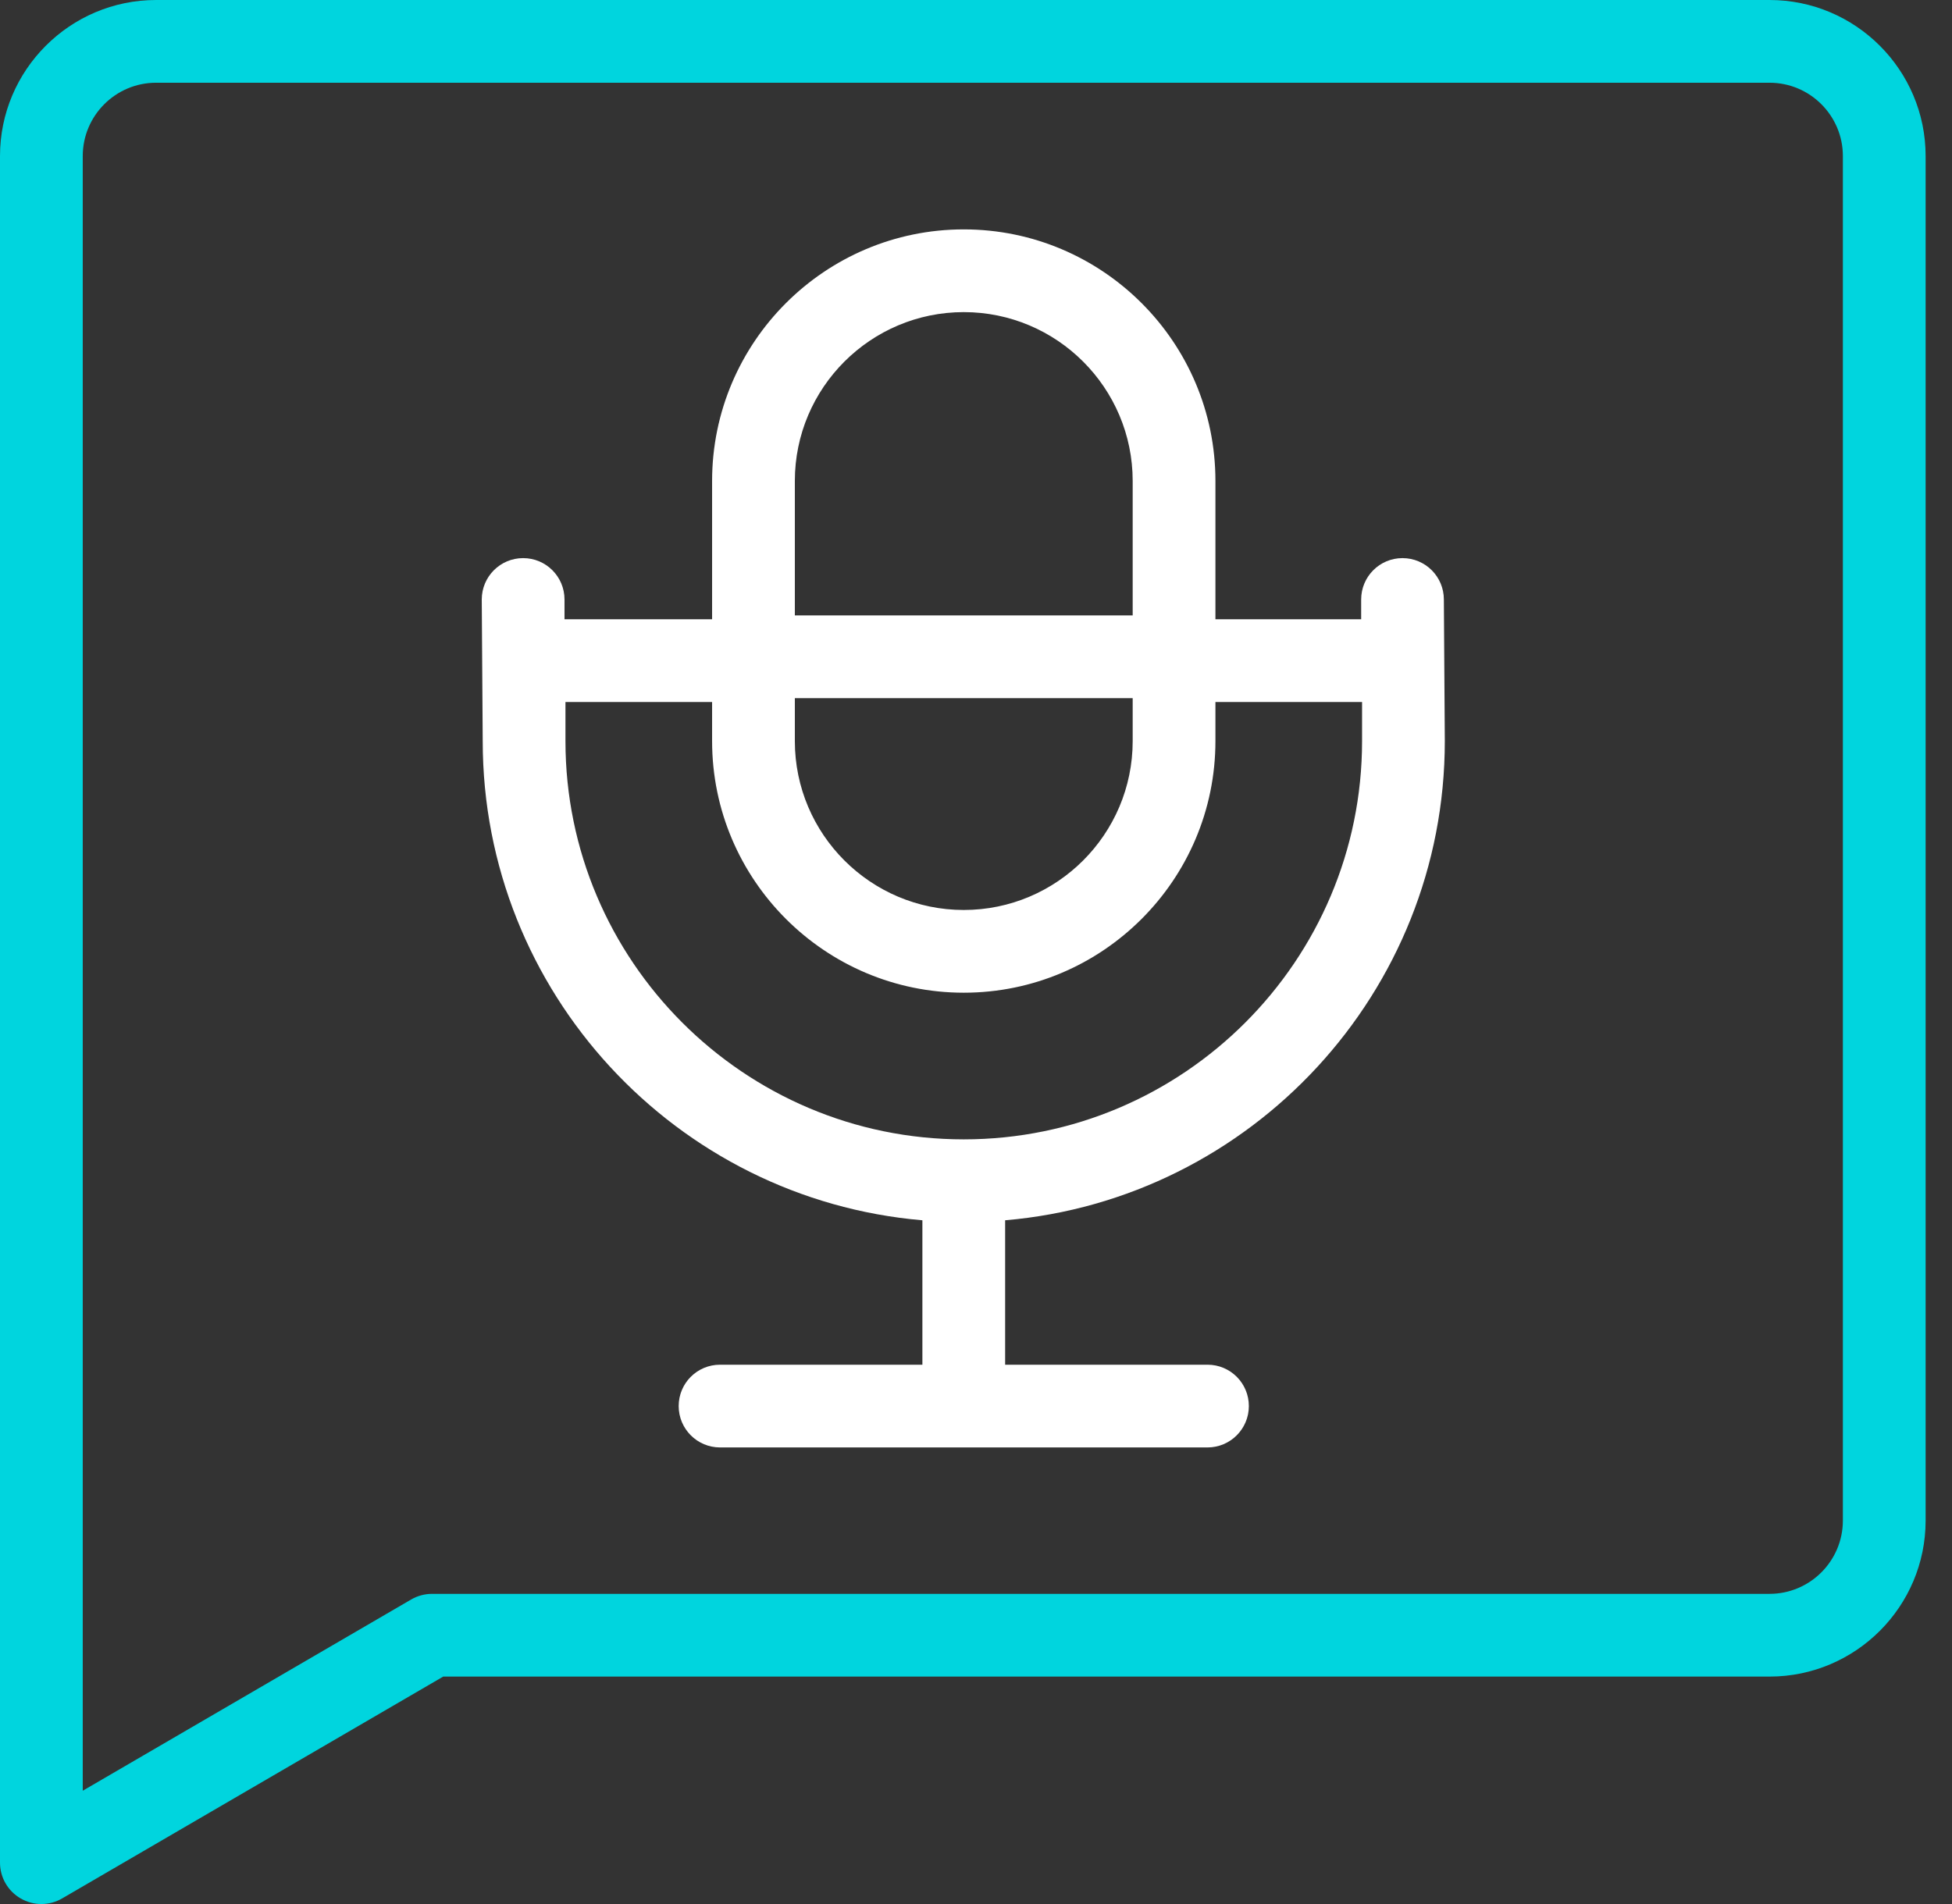
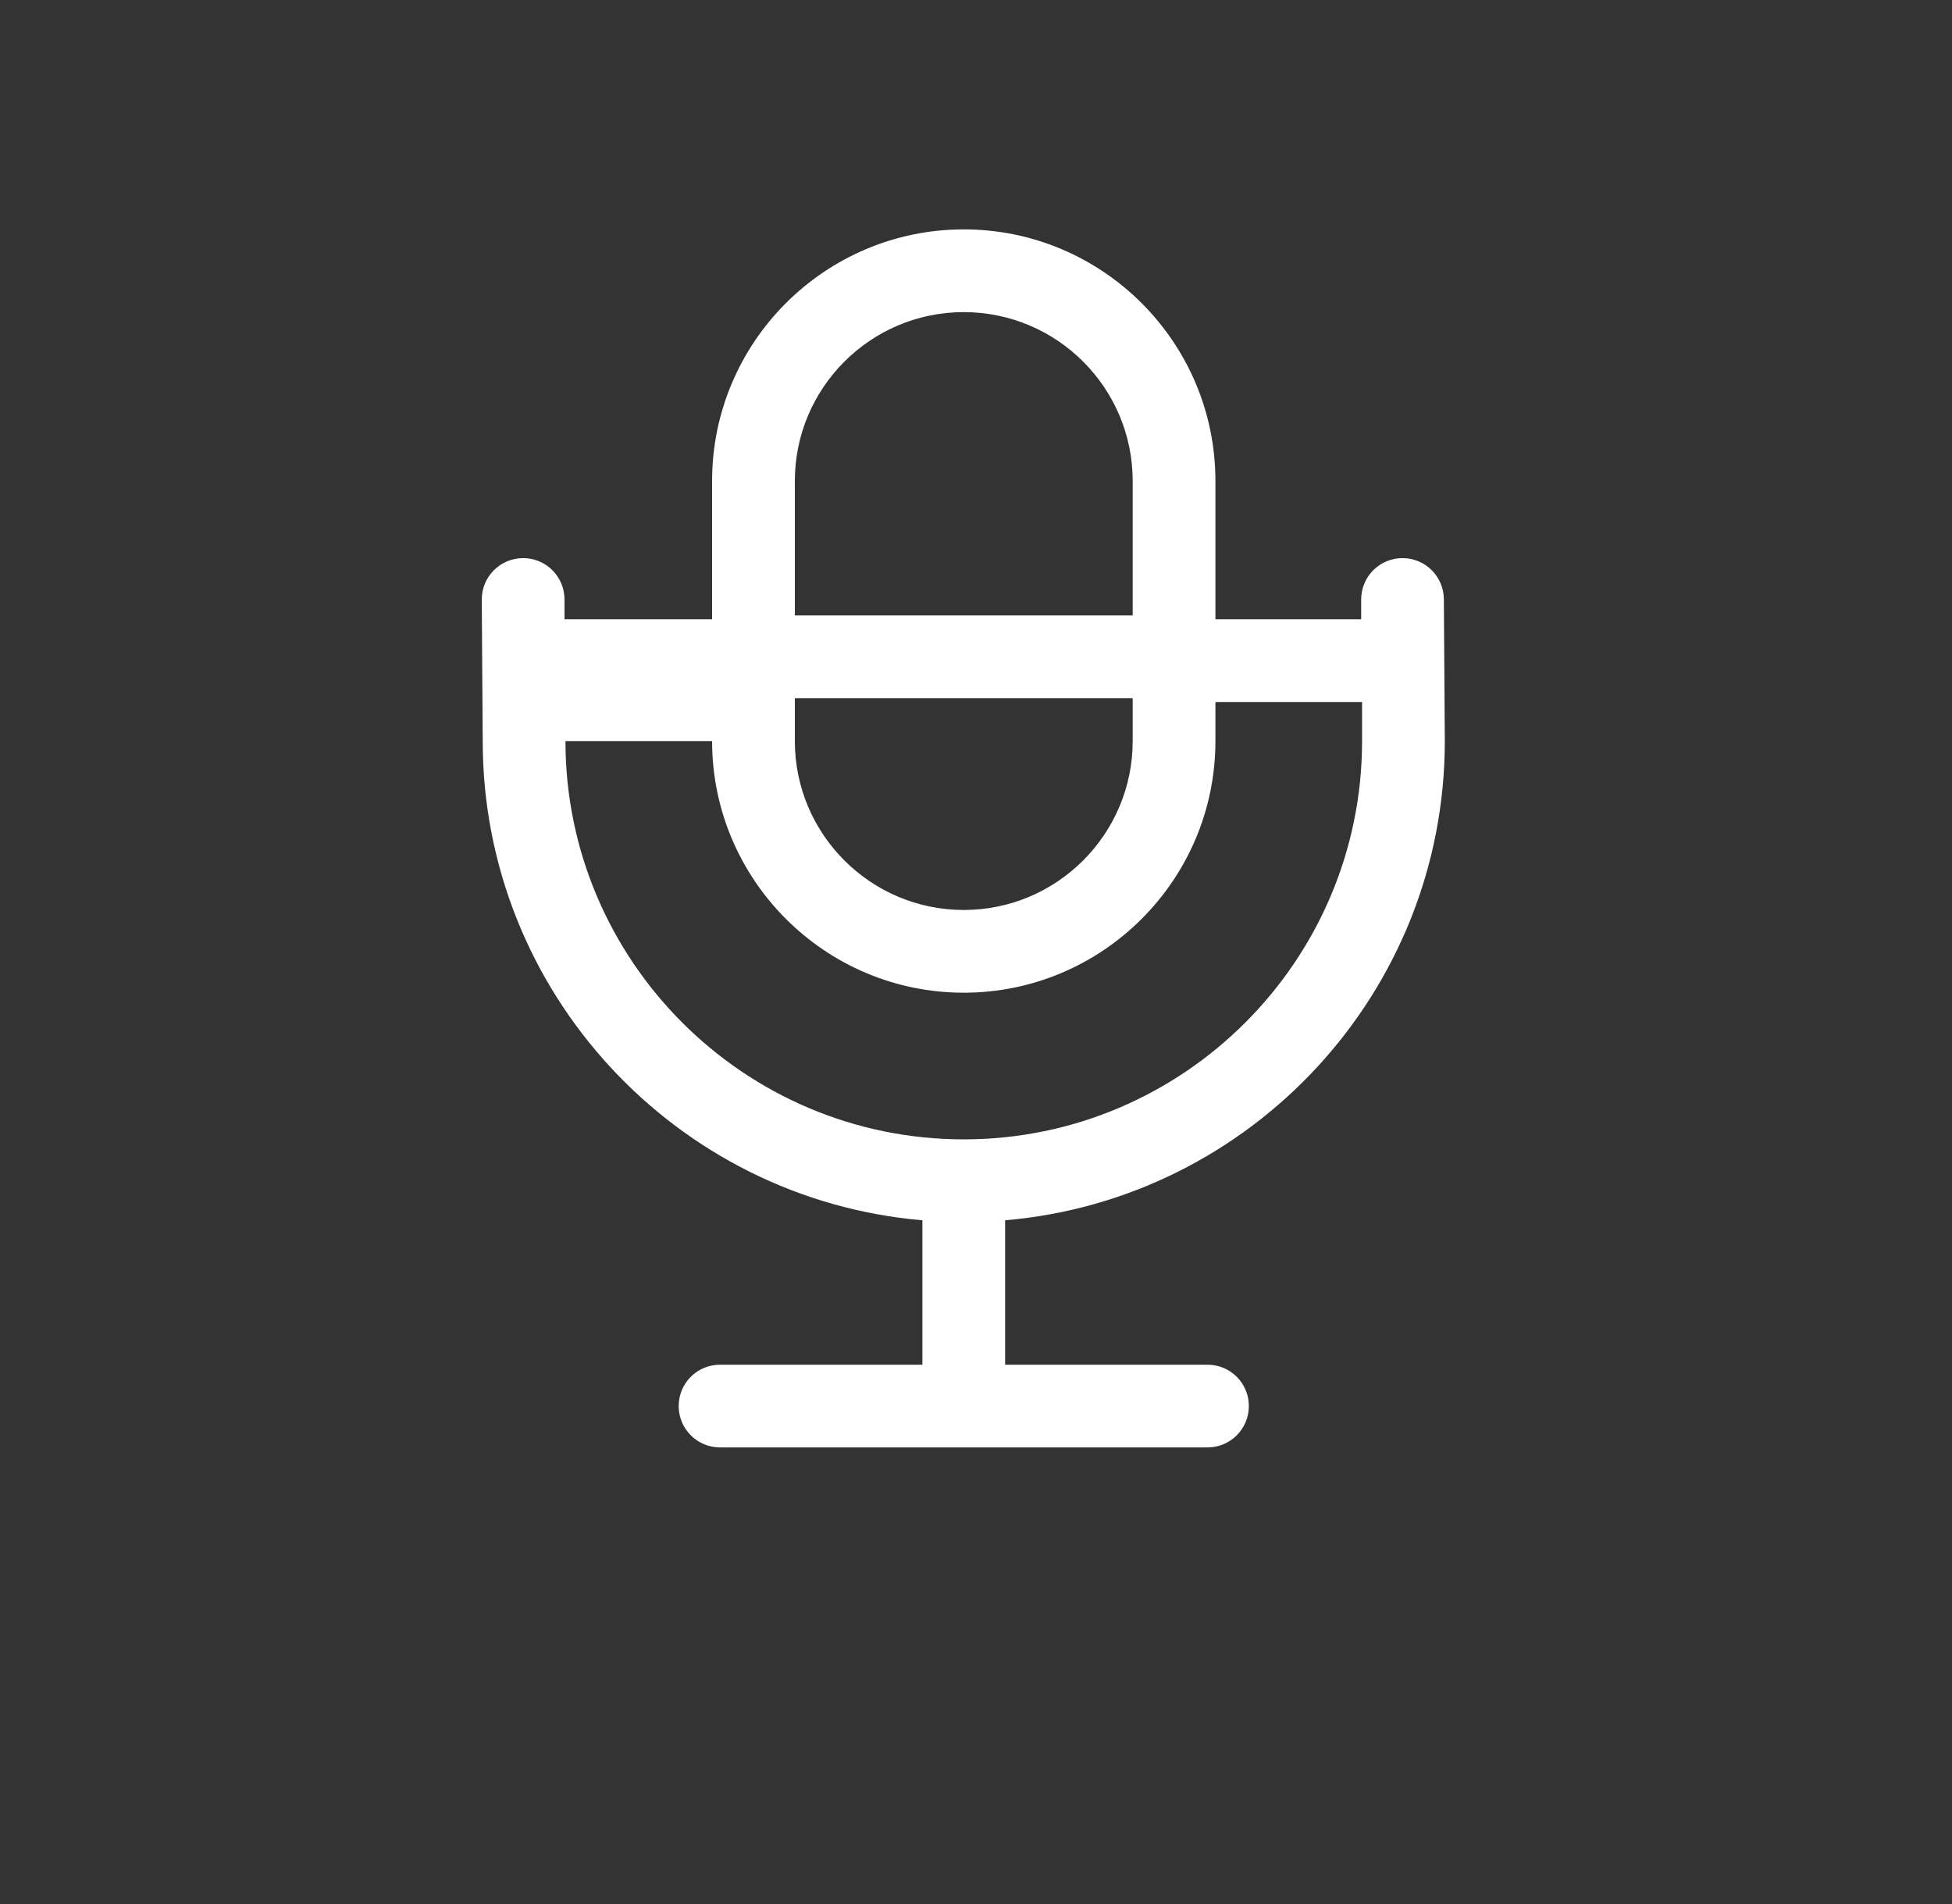
<svg xmlns="http://www.w3.org/2000/svg" width="41" height="40" viewBox="0 0 41 40" fill="none">
  <rect x="0" y="0" width="41" height="40" fill="#333333" stroke="none" />
-   <path d="M0.869 40C0.719 40 0.57 39.961 0.436 39.884C0.166 39.729 0 39.442 0 39.131V3.278C0 1.471 1.471 0 3.278 0H37.168C38.975 0 40.446 1.471 40.446 3.278V31.944C40.446 33.752 38.975 35.222 37.168 35.222H9.309L1.306 39.882C1.171 39.961 1.02 40 0.869 40ZM3.278 1.738C2.429 1.738 1.738 2.429 1.738 3.278V37.62L8.637 33.602C8.77 33.525 8.921 33.484 9.075 33.484H37.168C38.017 33.484 38.708 32.793 38.708 31.944V3.278C38.708 2.429 38.017 1.738 37.168 1.738H3.278V1.738Z" fill="#00D5DE" />
-   <path d="M30.347 15.569L30.327 12.594C30.327 12.114 29.938 11.725 29.458 11.725C28.978 11.725 28.59 12.114 28.59 12.594V13.01H25.529V10.104C25.529 7.189 23.158 4.819 20.243 4.819C17.329 4.819 14.957 7.189 14.957 10.104V13.01H11.857V12.594C11.857 12.114 11.468 11.725 10.988 11.725C10.508 11.725 10.119 12.114 10.119 12.594L10.139 15.569C10.139 20.848 14.207 25.195 19.374 25.636V28.67H15.124C14.643 28.67 14.255 29.058 14.255 29.539C14.255 30.018 14.643 30.408 15.124 30.408H25.363C25.843 30.408 26.231 30.018 26.231 29.539C26.231 29.058 25.843 28.67 25.363 28.67H21.112V25.636C26.278 25.195 30.347 20.848 30.347 15.569ZM16.695 10.104C16.695 8.148 18.287 6.557 20.243 6.557C22.2 6.557 23.791 8.148 23.791 10.104V12.929H16.695V10.104ZM16.695 14.667H23.791V15.569C23.791 17.525 22.2 19.117 20.243 19.117C18.287 19.117 16.695 17.525 16.695 15.569V14.667ZM11.877 15.569V14.748H14.957V15.569C14.957 18.483 17.329 20.855 20.243 20.855C23.158 20.855 25.529 18.483 25.529 15.569V14.748H28.609V15.569C28.609 20.183 24.856 23.936 20.243 23.936C15.63 23.936 11.877 20.183 11.877 15.569Z" fill="white" />
+   <path d="M30.347 15.569L30.327 12.594C30.327 12.114 29.938 11.725 29.458 11.725C28.978 11.725 28.59 12.114 28.59 12.594V13.01H25.529V10.104C25.529 7.189 23.158 4.819 20.243 4.819C17.329 4.819 14.957 7.189 14.957 10.104V13.01H11.857V12.594C11.857 12.114 11.468 11.725 10.988 11.725C10.508 11.725 10.119 12.114 10.119 12.594L10.139 15.569C10.139 20.848 14.207 25.195 19.374 25.636V28.67H15.124C14.643 28.67 14.255 29.058 14.255 29.539C14.255 30.018 14.643 30.408 15.124 30.408H25.363C25.843 30.408 26.231 30.018 26.231 29.539C26.231 29.058 25.843 28.67 25.363 28.67H21.112V25.636C26.278 25.195 30.347 20.848 30.347 15.569ZM16.695 10.104C16.695 8.148 18.287 6.557 20.243 6.557C22.2 6.557 23.791 8.148 23.791 10.104V12.929H16.695V10.104ZM16.695 14.667H23.791V15.569C23.791 17.525 22.2 19.117 20.243 19.117C18.287 19.117 16.695 17.525 16.695 15.569V14.667ZM11.877 15.569H14.957V15.569C14.957 18.483 17.329 20.855 20.243 20.855C23.158 20.855 25.529 18.483 25.529 15.569V14.748H28.609V15.569C28.609 20.183 24.856 23.936 20.243 23.936C15.63 23.936 11.877 20.183 11.877 15.569Z" fill="white" />
</svg>